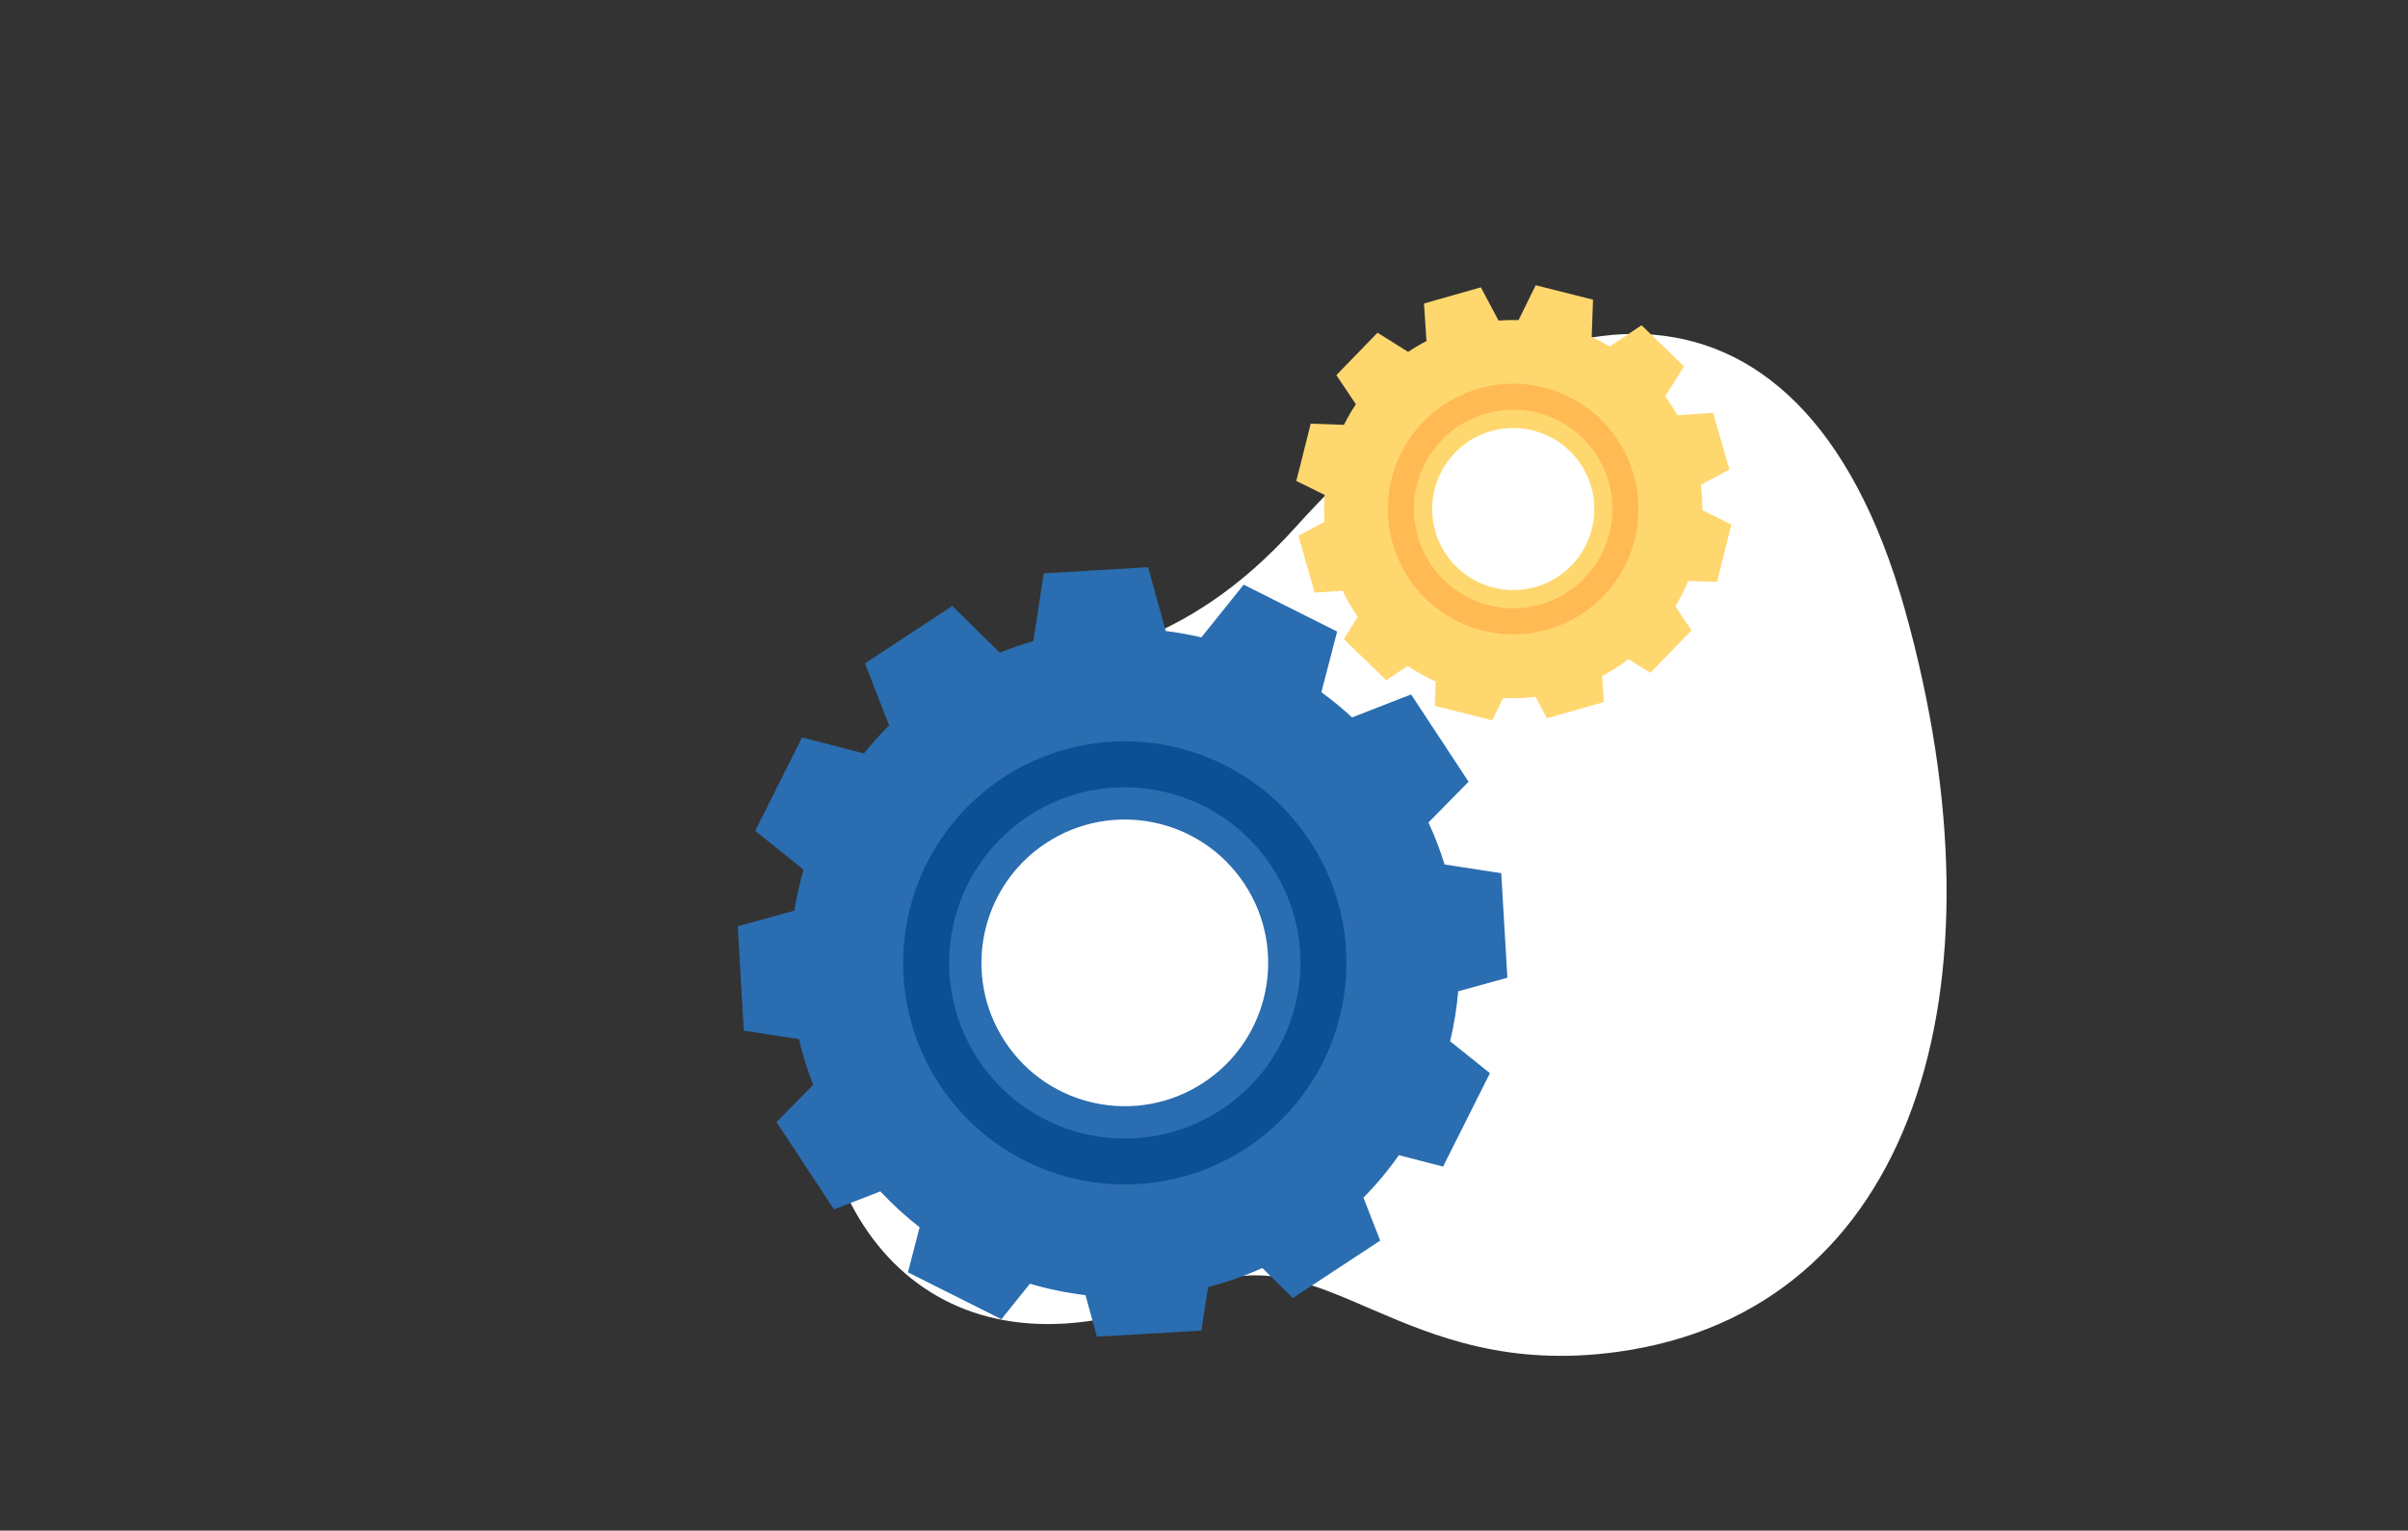
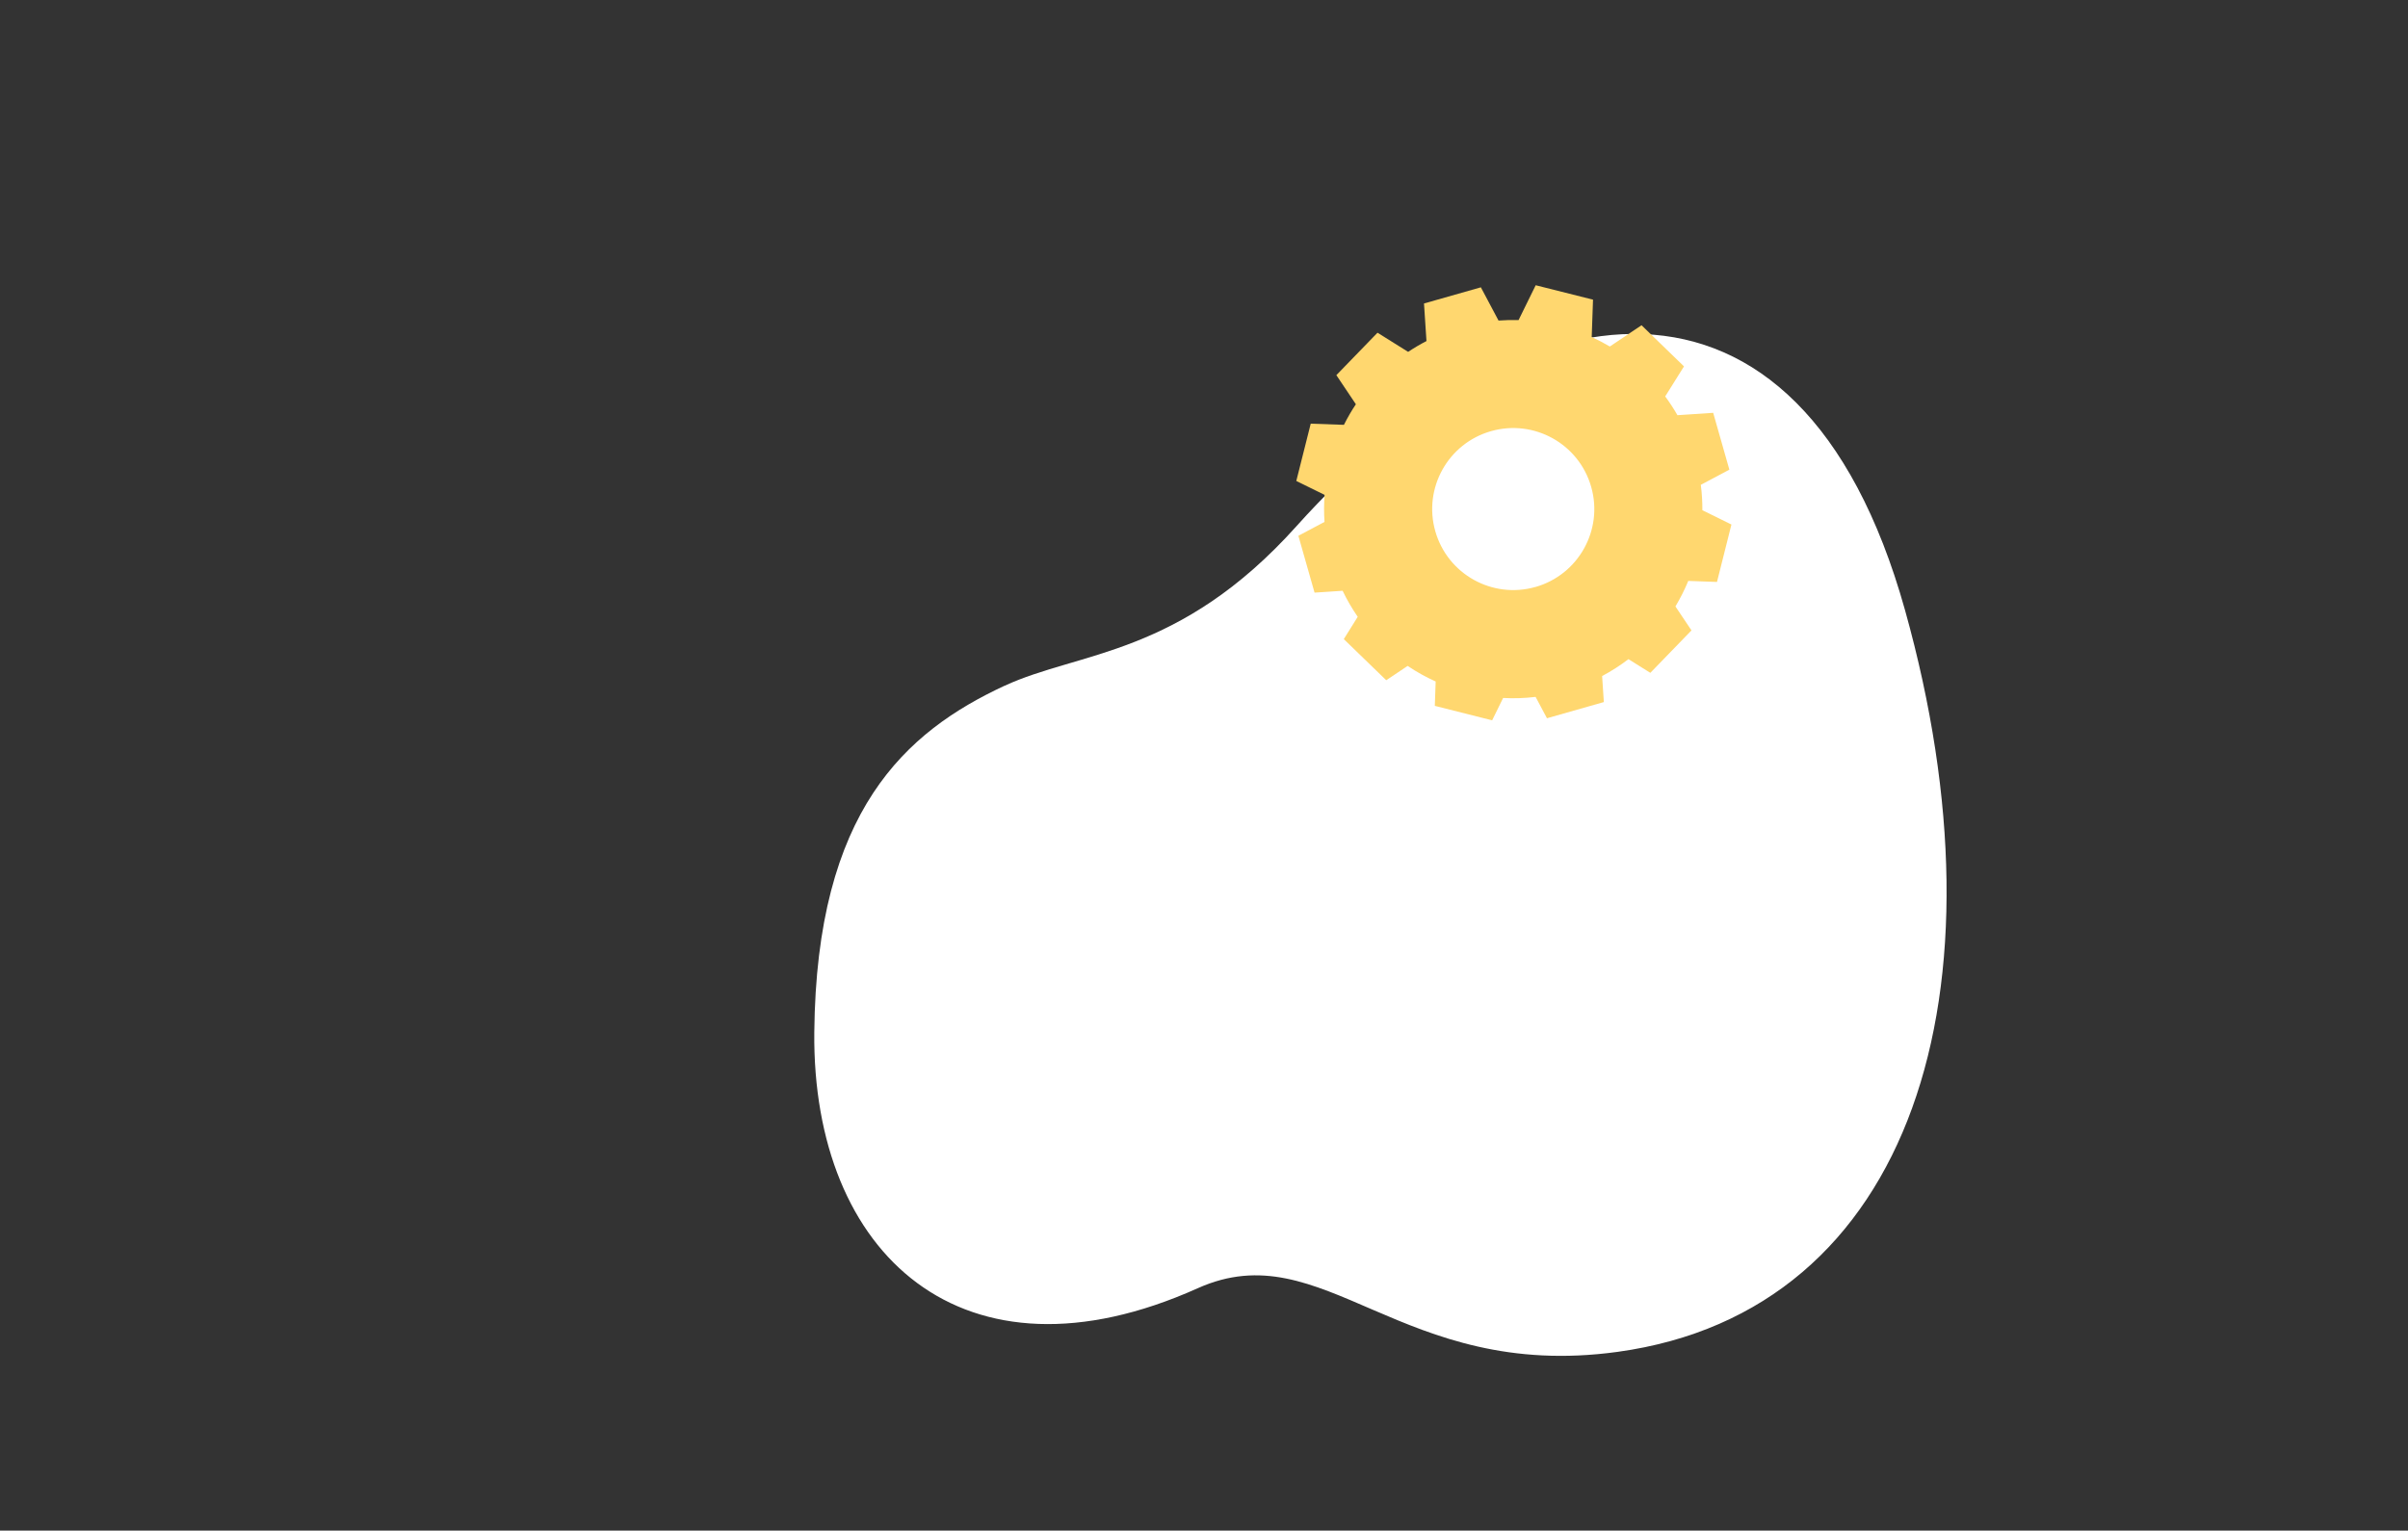
<svg xmlns="http://www.w3.org/2000/svg" fill="none" height="220" viewBox="0 0 346 220" width="346">
  <rect x="0" y="0" width="346" height="220" fill="#333333" stroke="none" />
  <clipPath id="a">
    <path d="m106 41h174v154h-174z" />
  </clipPath>
  <g clip-path="url(#a)">
    <path d="m144.349 98.569c10.69-4.973 25.132-4.193 41.969-22.973 31.507-35.126 72.167-42.439 87.413 12.114 15.245 54.553 1.231 100.747-41.315 106.6-31.235 4.298-42.181-17.287-60.311-9.15-33.759 15.157-55.407-4.901-55.102-36.779.305-31.879 13.126-43.208 27.34-49.818z" fill="#fff" />
    <path d="m246.714 83.628 2.071-8.236-4.176-2.059c.007-1.211-.064-2.428-.226-3.645l4.105-2.182-2.325-8.171-5.134.343c-.537-.939-1.127-1.839-1.761-2.7l2.7-4.318-6.099-5.911-4.558 3.056c-.842-.498-1.709-.952-2.603-1.36l.188-5.374-8.236-2.072-2.46 5.005c-.952-.026-1.916 0-2.881.071l-2.538-4.778-8.171 2.324.356 5.4c-.913.473-1.793.991-2.635 1.554l-4.402-2.752-5.912 6.099 2.804 4.183c-.635.945-1.204 1.936-1.716 2.959l-4.771-.168-2.072 8.235 4.066 2.001c-.097 1.282-.104 2.583-.013 3.885l-3.755 1.994 2.324 8.171 4.033-.266c.628 1.314 1.36 2.564 2.169 3.742l-2 3.205 6.099 5.911 3.075-2.059c1.276.861 2.622 1.606 4.027 2.24l-.123 3.502 8.236 2.079 1.579-3.212c1.541.084 3.102.033 4.668-.155l1.632 3.069 8.171-2.325-.246-3.742c1.34-.712 2.602-1.522 3.781-2.428l3.146 1.968 5.912-6.099-2.305-3.444c.705-1.178 1.32-2.402 1.845-3.671l4.144.149zm-26.092.738c-6.184 1.761-12.626-1.826-14.387-8.009s1.826-12.632 8.009-14.386c6.19-1.761 12.632 1.826 14.393 8.015 1.761 6.183-1.832 12.625-8.015 14.386z" fill="#ffd76f" />
-     <path d="m212.496 55.852c-9.563 2.719-15.105 12.677-12.386 22.24 2.726 9.563 12.684 15.111 22.247 12.386 9.562-2.719 15.111-12.677 12.385-22.246-2.719-9.563-12.683-15.105-22.246-12.386zm8.838 31.032c-7.575 2.156-15.468-2.234-17.624-9.815-2.162-7.575 2.234-15.474 9.815-17.63 7.576-2.156 15.468 2.24 17.624 9.815s-2.234 15.467-9.815 17.623z" fill="#ffba53" />
-     <path d="m216.59 140.506-.881-15.002-8.138-1.249c-.634-2.046-1.405-4.06-2.318-6.034l5.762-5.86-8.254-12.547-8.488 3.302c-1.405-1.302-2.875-2.512-4.41-3.619l2.266-8.721-13.428-6.74-6.079 7.575c-1.69-.395-3.393-.699-5.115-.913l-2.538-9.174-14.995.881-1.495 9.744c-1.625.466-3.237 1.016-4.824 1.657l-6.824-6.714-12.547 8.261 3.47 8.922c-1.295 1.282-2.499 2.622-3.619 4.02l-8.89-2.305-6.733 13.428 6.947 5.575c-.563 1.936-1.003 3.91-1.321 5.898l-8.138 2.247.874 15.001 7.925 1.217c.518 2.214 1.198 4.409 2.046 6.565l-5.277 5.355 8.261 12.554 6.669-2.59c1.761 1.89 3.645 3.612 5.639 5.16l-1.677 6.474 13.428 6.74 4.099-5.102c2.609.771 5.283 1.321 7.983 1.645l1.651 5.969 15.001-.874.965-6.261c2.641-.679 5.25-1.592 7.795-2.738l4.383 4.318 12.548-8.255-2.402-6.176c1.884-1.91 3.58-3.95 5.088-6.106l6.352 1.645 6.733-13.428-5.723-4.591c.57-2.356.958-4.758 1.165-7.18l7.07-1.949zm-43.644 15.098c-9.505 6.261-22.279 3.626-28.533-5.879-6.254-9.504-3.619-22.285 5.879-28.539 9.504-6.254 22.278-3.626 28.539 5.885 6.254 9.505 3.619 22.279-5.885 28.533z" fill="#2a6db0" />
-     <path d="m144.109 111.798c-14.691 9.673-18.763 29.42-9.097 44.11 9.673 14.691 29.42 18.763 44.117 9.09 14.69-9.666 18.763-29.419 9.09-44.11-9.673-14.697-29.42-18.763-44.11-9.09zm31.388 47.684c-11.641 7.666-27.296 4.442-34.956-7.199-7.665-11.641-4.441-27.297 7.2-34.962 11.647-7.666 27.296-4.435 34.962 7.206s4.441 27.289-7.206 34.955z" fill="#0b5095" />
  </g>
</svg>